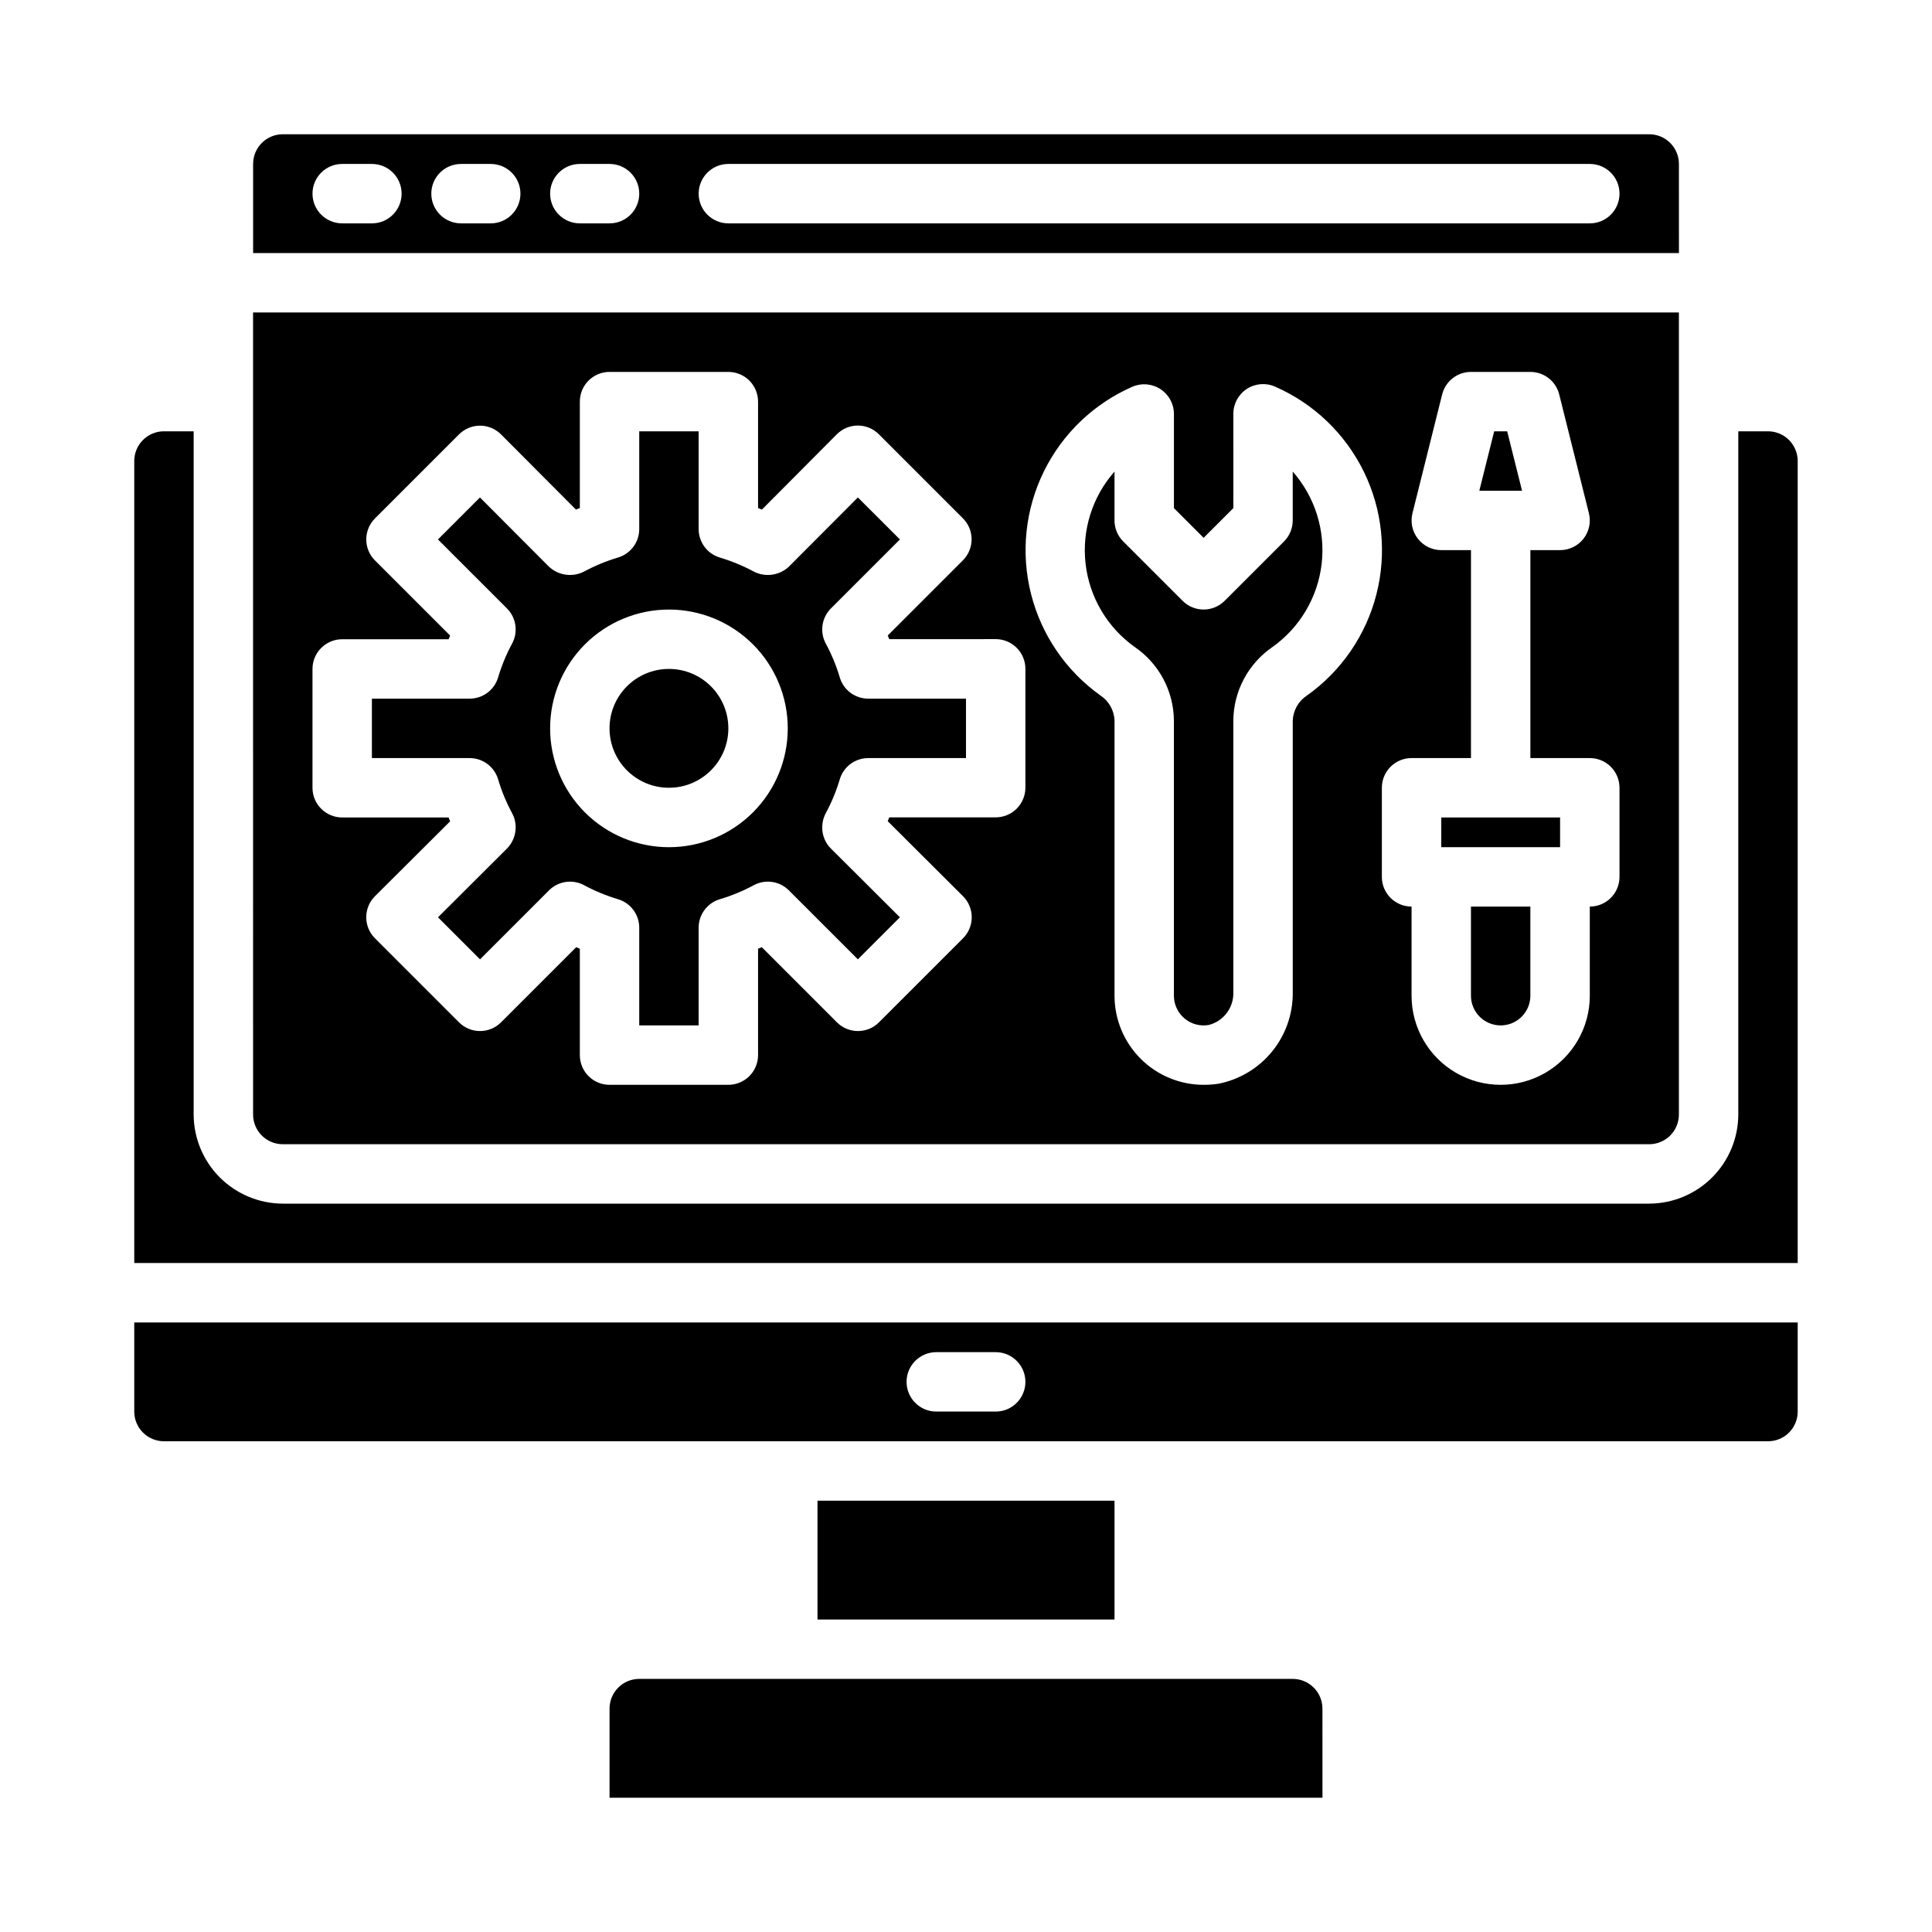
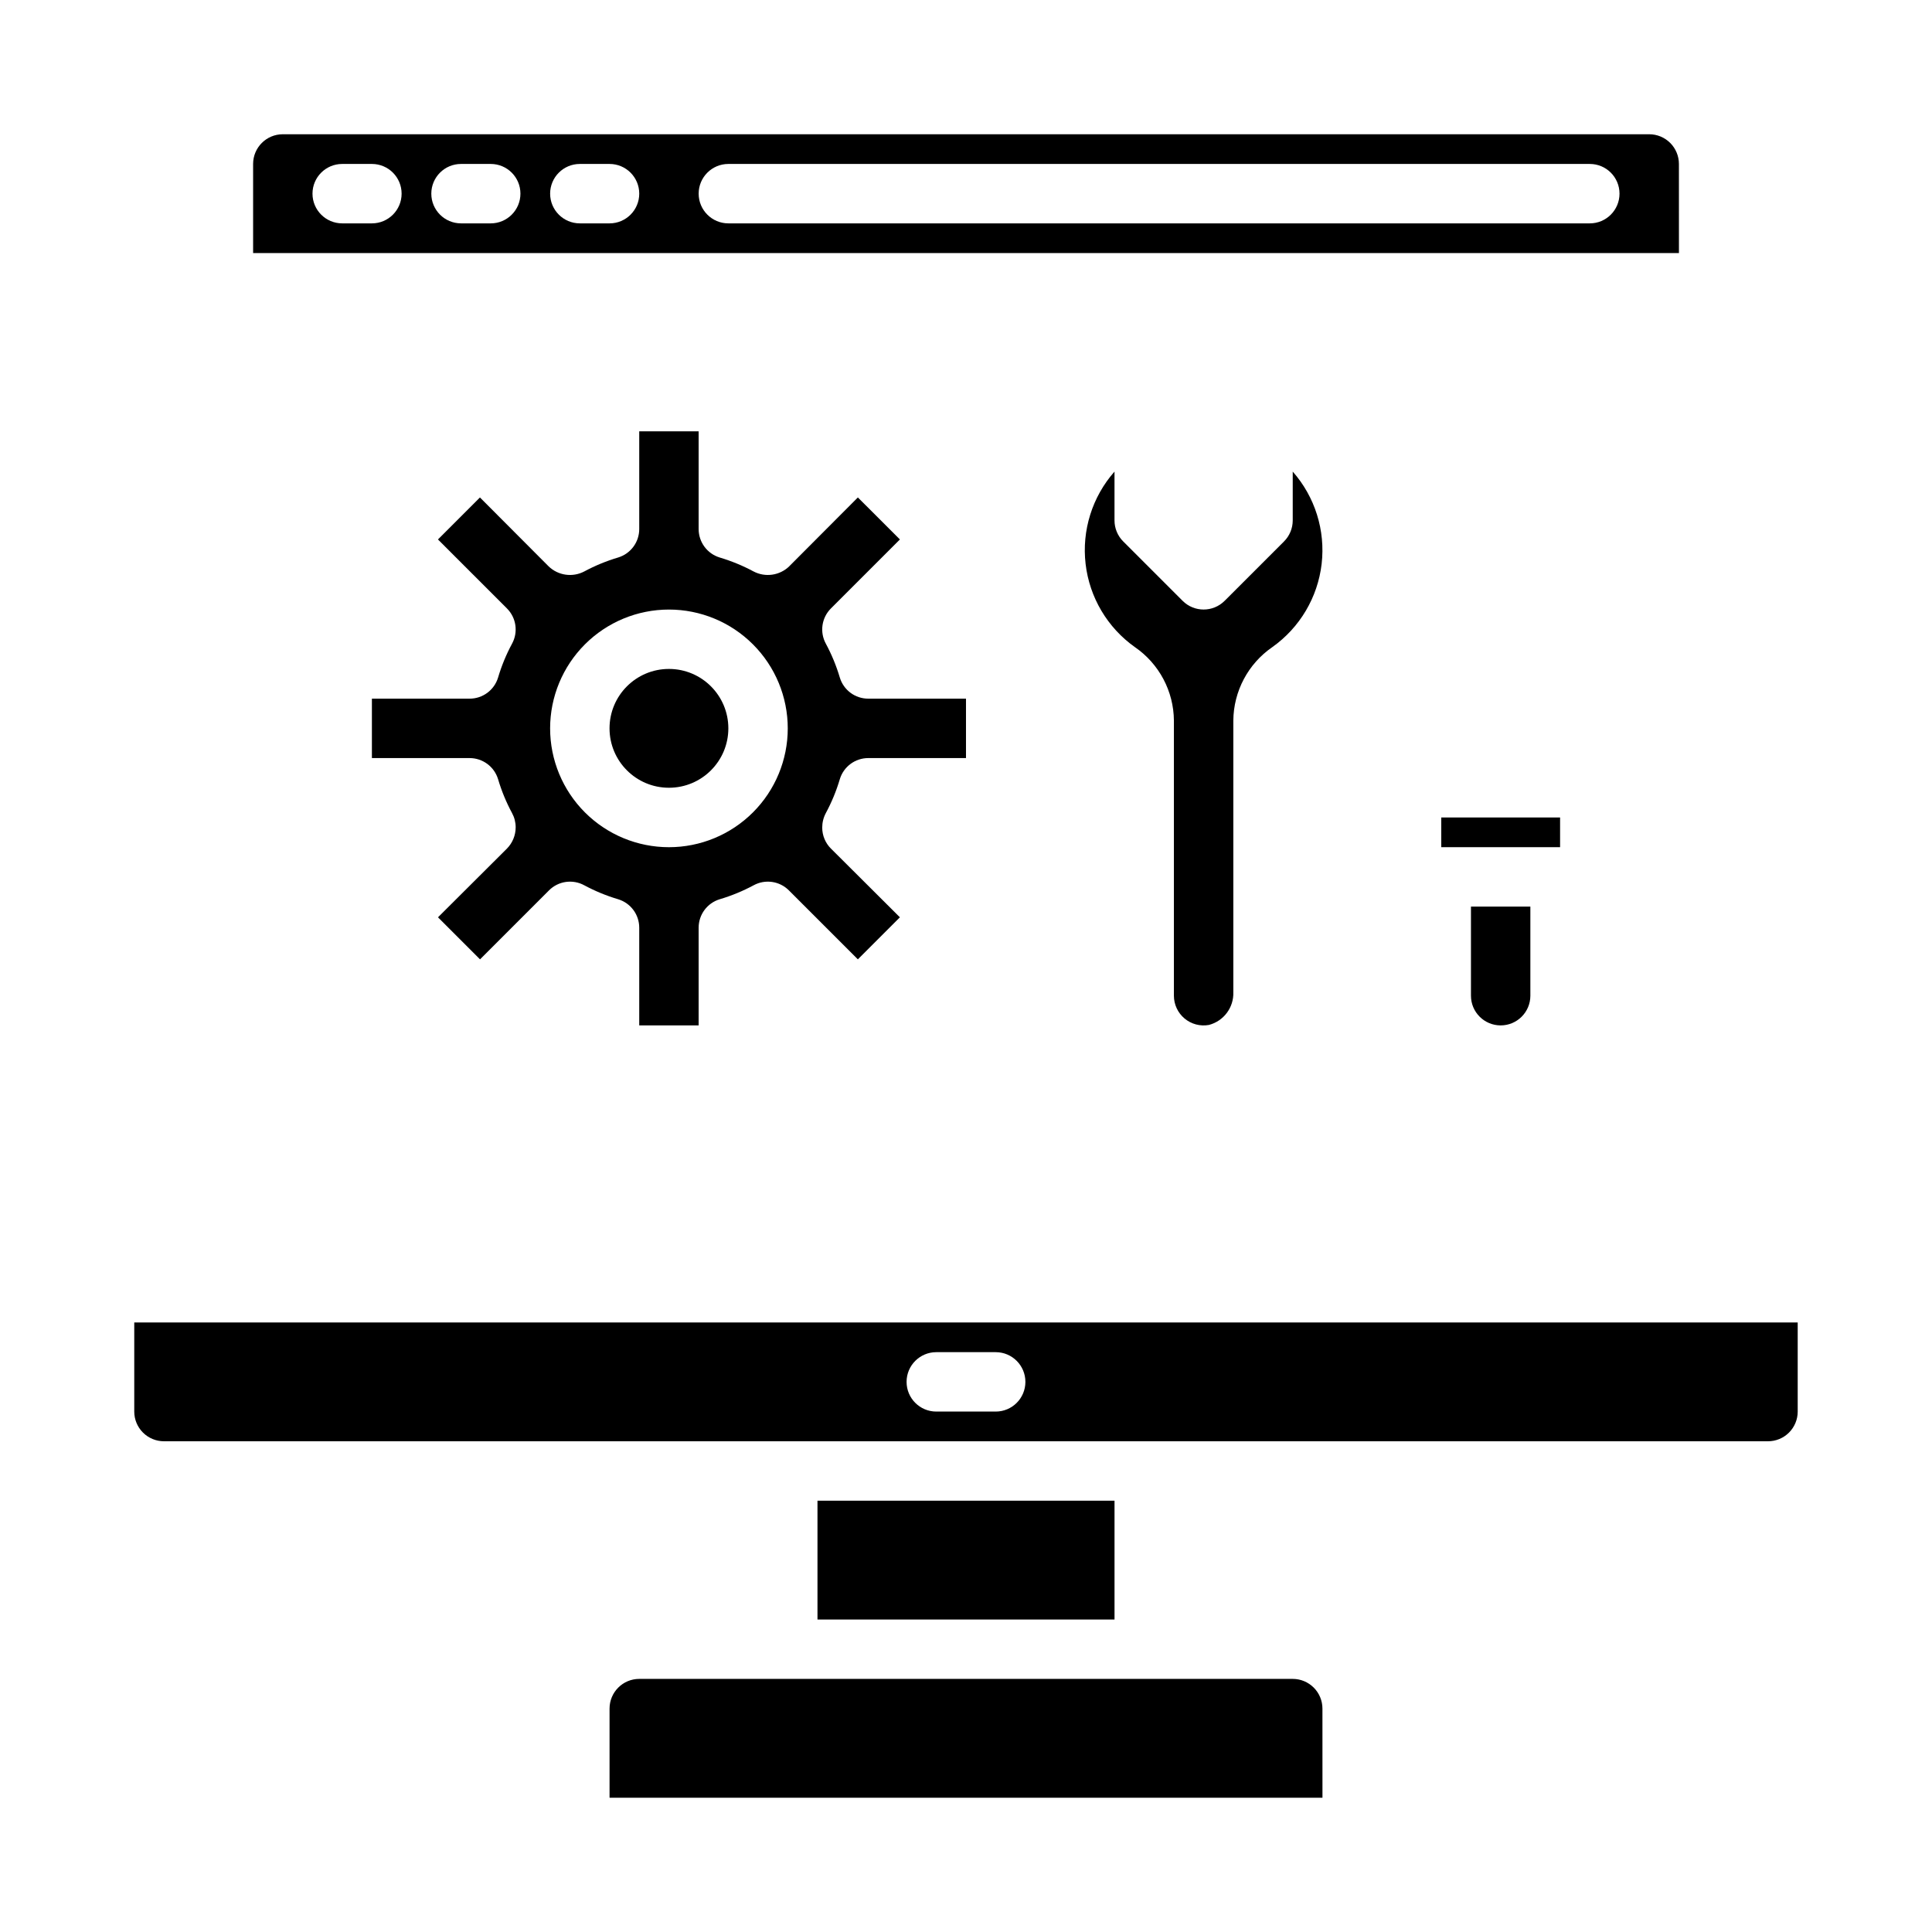
<svg xmlns="http://www.w3.org/2000/svg" fill="#000000" width="800px" height="800px" version="1.1" viewBox="144 144 512 512">
  <g>
    <path d="m588.93 187.45c0-2.086-0.828-4.09-2.305-5.566-1.477-1.477-3.477-2.305-5.566-2.305h-362.11c-4.348 0-7.871 3.523-7.871 7.871v23.617h377.86zm-346.37 15.746h-7.871c-4.348 0-7.875-3.527-7.875-7.875 0-4.348 3.527-7.871 7.875-7.871h7.871c4.348 0 7.871 3.523 7.871 7.871 0 4.348-3.523 7.875-7.871 7.875zm31.488 0h-7.871c-4.348 0-7.875-3.527-7.875-7.875 0-4.348 3.527-7.871 7.875-7.871h7.871c4.348 0 7.871 3.523 7.871 7.871 0 4.348-3.523 7.875-7.871 7.875zm31.488 0h-7.871c-4.348 0-7.875-3.527-7.875-7.875 0-4.348 3.527-7.871 7.875-7.871h7.871c4.348 0 7.871 3.523 7.871 7.871 0 4.348-3.523 7.875-7.871 7.875zm259.78 0h-228.29c-4.348 0-7.875-3.527-7.875-7.875 0-4.348 3.527-7.871 7.875-7.871h228.29c4.348 0 7.871 3.523 7.871 7.871 0 4.348-3.523 7.875-7.871 7.875z" />
-     <path d="m211.07 439.36c0 2.086 0.828 4.09 2.305 5.566 1.477 1.477 3.481 2.305 5.566 2.305h362.11c2.09 0 4.09-0.828 5.566-2.305 1.477-1.477 2.305-3.481 2.305-5.566v-212.55h-377.86zm307.01-94.465h15.742l0.004-55.105h-7.875c-2.422 0-4.711-1.117-6.203-3.027-1.492-1.914-2.019-4.406-1.43-6.758l7.871-31.488c0.879-3.5 4.023-5.957 7.637-5.957h15.742c3.609 0 6.758 2.457 7.637 5.957l7.871 31.488c0.59 2.352 0.062 4.844-1.43 6.758-1.492 1.91-3.781 3.027-6.207 3.027h-7.871v55.105h15.746c2.086 0 4.09 0.828 5.566 2.305 1.477 1.477 2.305 3.481 2.305 5.566v23.617c0 2.086-0.828 4.09-2.305 5.566-1.477 1.477-3.481 2.305-5.566 2.305v23.617c0 8.438-4.504 16.234-11.809 20.453-7.309 4.219-16.309 4.219-23.617 0-7.309-4.219-11.809-12.016-11.809-20.453v-23.617c-4.348 0-7.871-3.523-7.871-7.871v-23.617c0-4.348 3.523-7.871 7.871-7.871zm-73.996-98.402c2.426-1.059 5.219-0.824 7.438 0.617s3.566 3.902 3.582 6.547v25l7.871 7.871 7.871-7.871 0.004-25c0-2.66 1.348-5.144 3.578-6.594 2.231-1.453 5.047-1.68 7.481-0.602 10.27 4.496 18.609 12.492 23.531 22.562 4.918 10.07 6.102 21.562 3.336 32.426-2.762 10.863-9.297 20.391-18.438 26.883-2.258 1.48-3.652 3.969-3.746 6.668v71.941c0.074 5.695-1.848 11.238-5.43 15.664-3.582 4.43-8.602 7.465-14.188 8.582-1.32 0.207-2.66 0.309-3.996 0.301-6.266 0-12.273-2.488-16.699-6.918-4.43-4.43-6.918-10.438-6.918-16.699v-72.902c-0.094-2.703-1.492-5.195-3.754-6.676-9.113-6.504-15.625-16.027-18.371-26.879-2.75-10.852-1.562-22.324 3.356-32.383 4.914-10.055 13.242-18.043 23.492-22.539zm-217.27 74.785c0-4.348 3.527-7.871 7.875-7.871h28.199c0.133-0.332 0.262-0.652 0.402-0.969l-19.918-19.918-0.004 0.004c-3.07-3.074-3.07-8.059 0-11.133l22.277-22.277h0.004c1.473-1.477 3.477-2.305 5.562-2.309 2.09 0.004 4.094 0.836 5.566 2.316l19.859 19.926 1.027-0.418v-28.199c0-4.348 3.523-7.871 7.871-7.871h31.488c2.086 0 4.09 0.828 5.566 2.305 1.477 1.477 2.305 3.481 2.305 5.566v28.199l1.016 0.418 19.859-19.957c1.477-1.48 3.477-2.312 5.566-2.316 2.09 0 4.09 0.832 5.566 2.309l22.277 22.277c3.074 3.074 3.074 8.059 0 11.133l-19.918 19.918c0.141 0.316 0.27 0.637 0.402 0.969l28.207-0.004c2.086 0 4.09 0.828 5.566 2.305 1.477 1.477 2.305 3.481 2.305 5.566v31.488c0 2.09-0.828 4.09-2.305 5.566-1.477 1.477-3.481 2.305-5.566 2.305h-28.199l-0.418 1.016 19.957 19.887c1.48 1.477 2.312 3.481 2.312 5.574 0 2.09-0.832 4.094-2.312 5.57l-22.277 22.277v0.004c-3.074 3.07-8.059 3.07-11.133 0l-19.918-19.918-0.988 0.402v28.195c0 2.09-0.828 4.09-2.305 5.566-1.477 1.477-3.481 2.309-5.566 2.309h-31.488c-4.348 0-7.871-3.527-7.871-7.875v-28.195l-0.969-0.402-19.918 19.918c-3.074 3.07-8.055 3.07-11.129 0l-22.281-22.281c-1.48-1.477-2.312-3.481-2.312-5.57 0-2.094 0.832-4.098 2.312-5.574l19.926-19.852-0.41-1.02h-28.195c-4.348 0-7.875-3.523-7.875-7.871z" />
-     <path d="m543.42 258.3h-3.445l-3.938 15.746h11.32z" />
-     <path d="m187.45 258.3c-4.348 0-7.871 3.527-7.871 7.875v212.54h440.83v-212.54c0-2.09-0.828-4.09-2.305-5.566s-3.477-2.309-5.566-2.309h-7.871v181.06c-0.02 6.258-2.512 12.254-6.938 16.676-4.426 4.426-10.422 6.922-16.68 6.941h-362.11c-6.258-0.02-12.254-2.516-16.68-6.941-4.422-4.422-6.918-10.418-6.938-16.676v-181.06z" />
    <path d="m360.64 541.7h78.719v31.488h-78.719z" />
    <path d="m620.41 518.08v-23.617h-440.83v23.617c0 2.09 0.828 4.09 2.305 5.566 1.477 1.477 3.481 2.305 5.566 2.305h425.09c2.09 0 4.09-0.828 5.566-2.305 1.477-1.477 2.305-3.477 2.305-5.566zm-212.54 0h-15.746c-4.348 0-7.871-3.523-7.871-7.871 0-4.348 3.523-7.871 7.871-7.871h15.746c4.348 0 7.871 3.523 7.871 7.871 0 4.348-3.523 7.871-7.871 7.871z" />
    <path d="m494.46 596.8c0-2.09-0.828-4.09-2.305-5.566s-3.477-2.309-5.566-2.309h-173.18c-4.348 0-7.871 3.527-7.871 7.875v23.617l188.93-0.004z" />
    <path d="m525.95 360.64h31.488v7.871h-31.488z" />
    <path d="m533.82 407.87c0 4.348 3.523 7.871 7.871 7.871 4.348 0 7.871-3.523 7.871-7.871v-23.617h-15.742z" />
    <path d="m337.02 337.02c0 8.695-7.051 15.742-15.746 15.742-8.695 0-15.742-7.047-15.742-15.742 0-8.695 7.047-15.746 15.742-15.746 8.695 0 15.746 7.051 15.746 15.746" />
    <path d="m275.99 350.48c0.922 3.117 2.164 6.129 3.707 8.988 0.629 1.156 0.961 2.453 0.961 3.769 0 2.117-0.832 4.144-2.316 5.652l-18.27 18.207 11.141 11.141 18.285-18.285c2.473-2.473 6.277-3.016 9.344-1.34 2.859 1.535 5.867 2.777 8.98 3.699 3.316 1.012 5.582 4.07 5.582 7.535v25.898h15.742v-25.898c0-3.465 2.266-6.523 5.582-7.535 3.113-0.922 6.121-2.164 8.984-3.699 3.066-1.676 6.871-1.133 9.344 1.34l18.285 18.285 11.141-11.141-18.27-18.207h-0.004c-1.48-1.477-2.312-3.481-2.312-5.57 0-1.344 0.328-2.668 0.961-3.852 1.543-2.859 2.785-5.871 3.707-8.988 1.008-3.316 4.066-5.582 7.531-5.582h25.902v-15.746h-25.902c-3.465 0.004-6.523-2.262-7.531-5.578-0.922-3.117-2.164-6.129-3.707-8.992-1.672-3.066-1.125-6.867 1.344-9.336l18.285-18.285-11.141-11.133-18.207 18.262 0.004 0.004c-2.531 2.434-6.336 2.977-9.445 1.344-2.863-1.535-5.871-2.773-8.984-3.699-3.309-1.016-5.566-4.07-5.566-7.535v-25.898h-15.742v25.898c0 3.469-2.266 6.527-5.582 7.535-3.113 0.926-6.121 2.164-8.98 3.699-3.109 1.633-6.918 1.09-9.445-1.344l-18.207-18.262-11.125 11.129 18.285 18.285c2.469 2.469 3.019 6.269 1.348 9.336-1.543 2.863-2.785 5.875-3.707 8.992-1.012 3.316-4.07 5.582-7.535 5.578h-25.898v15.742h25.898v0.004c3.465 0 6.523 2.266 7.535 5.582zm45.285-44.941c8.352 0 16.359 3.316 22.266 9.223 5.906 5.902 9.223 13.914 9.223 22.266 0 8.352-3.316 16.359-9.223 22.266-5.906 5.902-13.914 9.223-22.266 9.223-8.352 0-16.359-3.32-22.266-9.223-5.902-5.906-9.223-13.914-9.223-22.266 0-8.352 3.32-16.363 9.223-22.266 5.906-5.906 13.914-9.223 22.266-9.223z" />
    <path d="m444.77 315.5c6.414 4.418 10.27 11.684 10.328 19.469v72.902c0 2.332 1.031 4.543 2.82 6.039 1.785 1.496 4.144 2.125 6.438 1.715 3.941-1.02 6.644-4.644 6.488-8.715v-71.941c0.062-7.785 3.914-15.047 10.32-19.469 7.289-5.164 12.047-13.18 13.082-22.051 1.031-8.875-1.75-17.77-7.66-24.473v12.941c0 2.086-0.828 4.09-2.305 5.566l-15.742 15.742h-0.004c-3.074 3.074-8.055 3.074-11.129 0l-15.742-15.742h-0.004c-1.477-1.477-2.305-3.481-2.305-5.566v-12.941c-5.91 6.699-8.695 15.594-7.66 24.469 1.031 8.875 5.785 16.891 13.074 22.055z" />
  </g>
</svg>